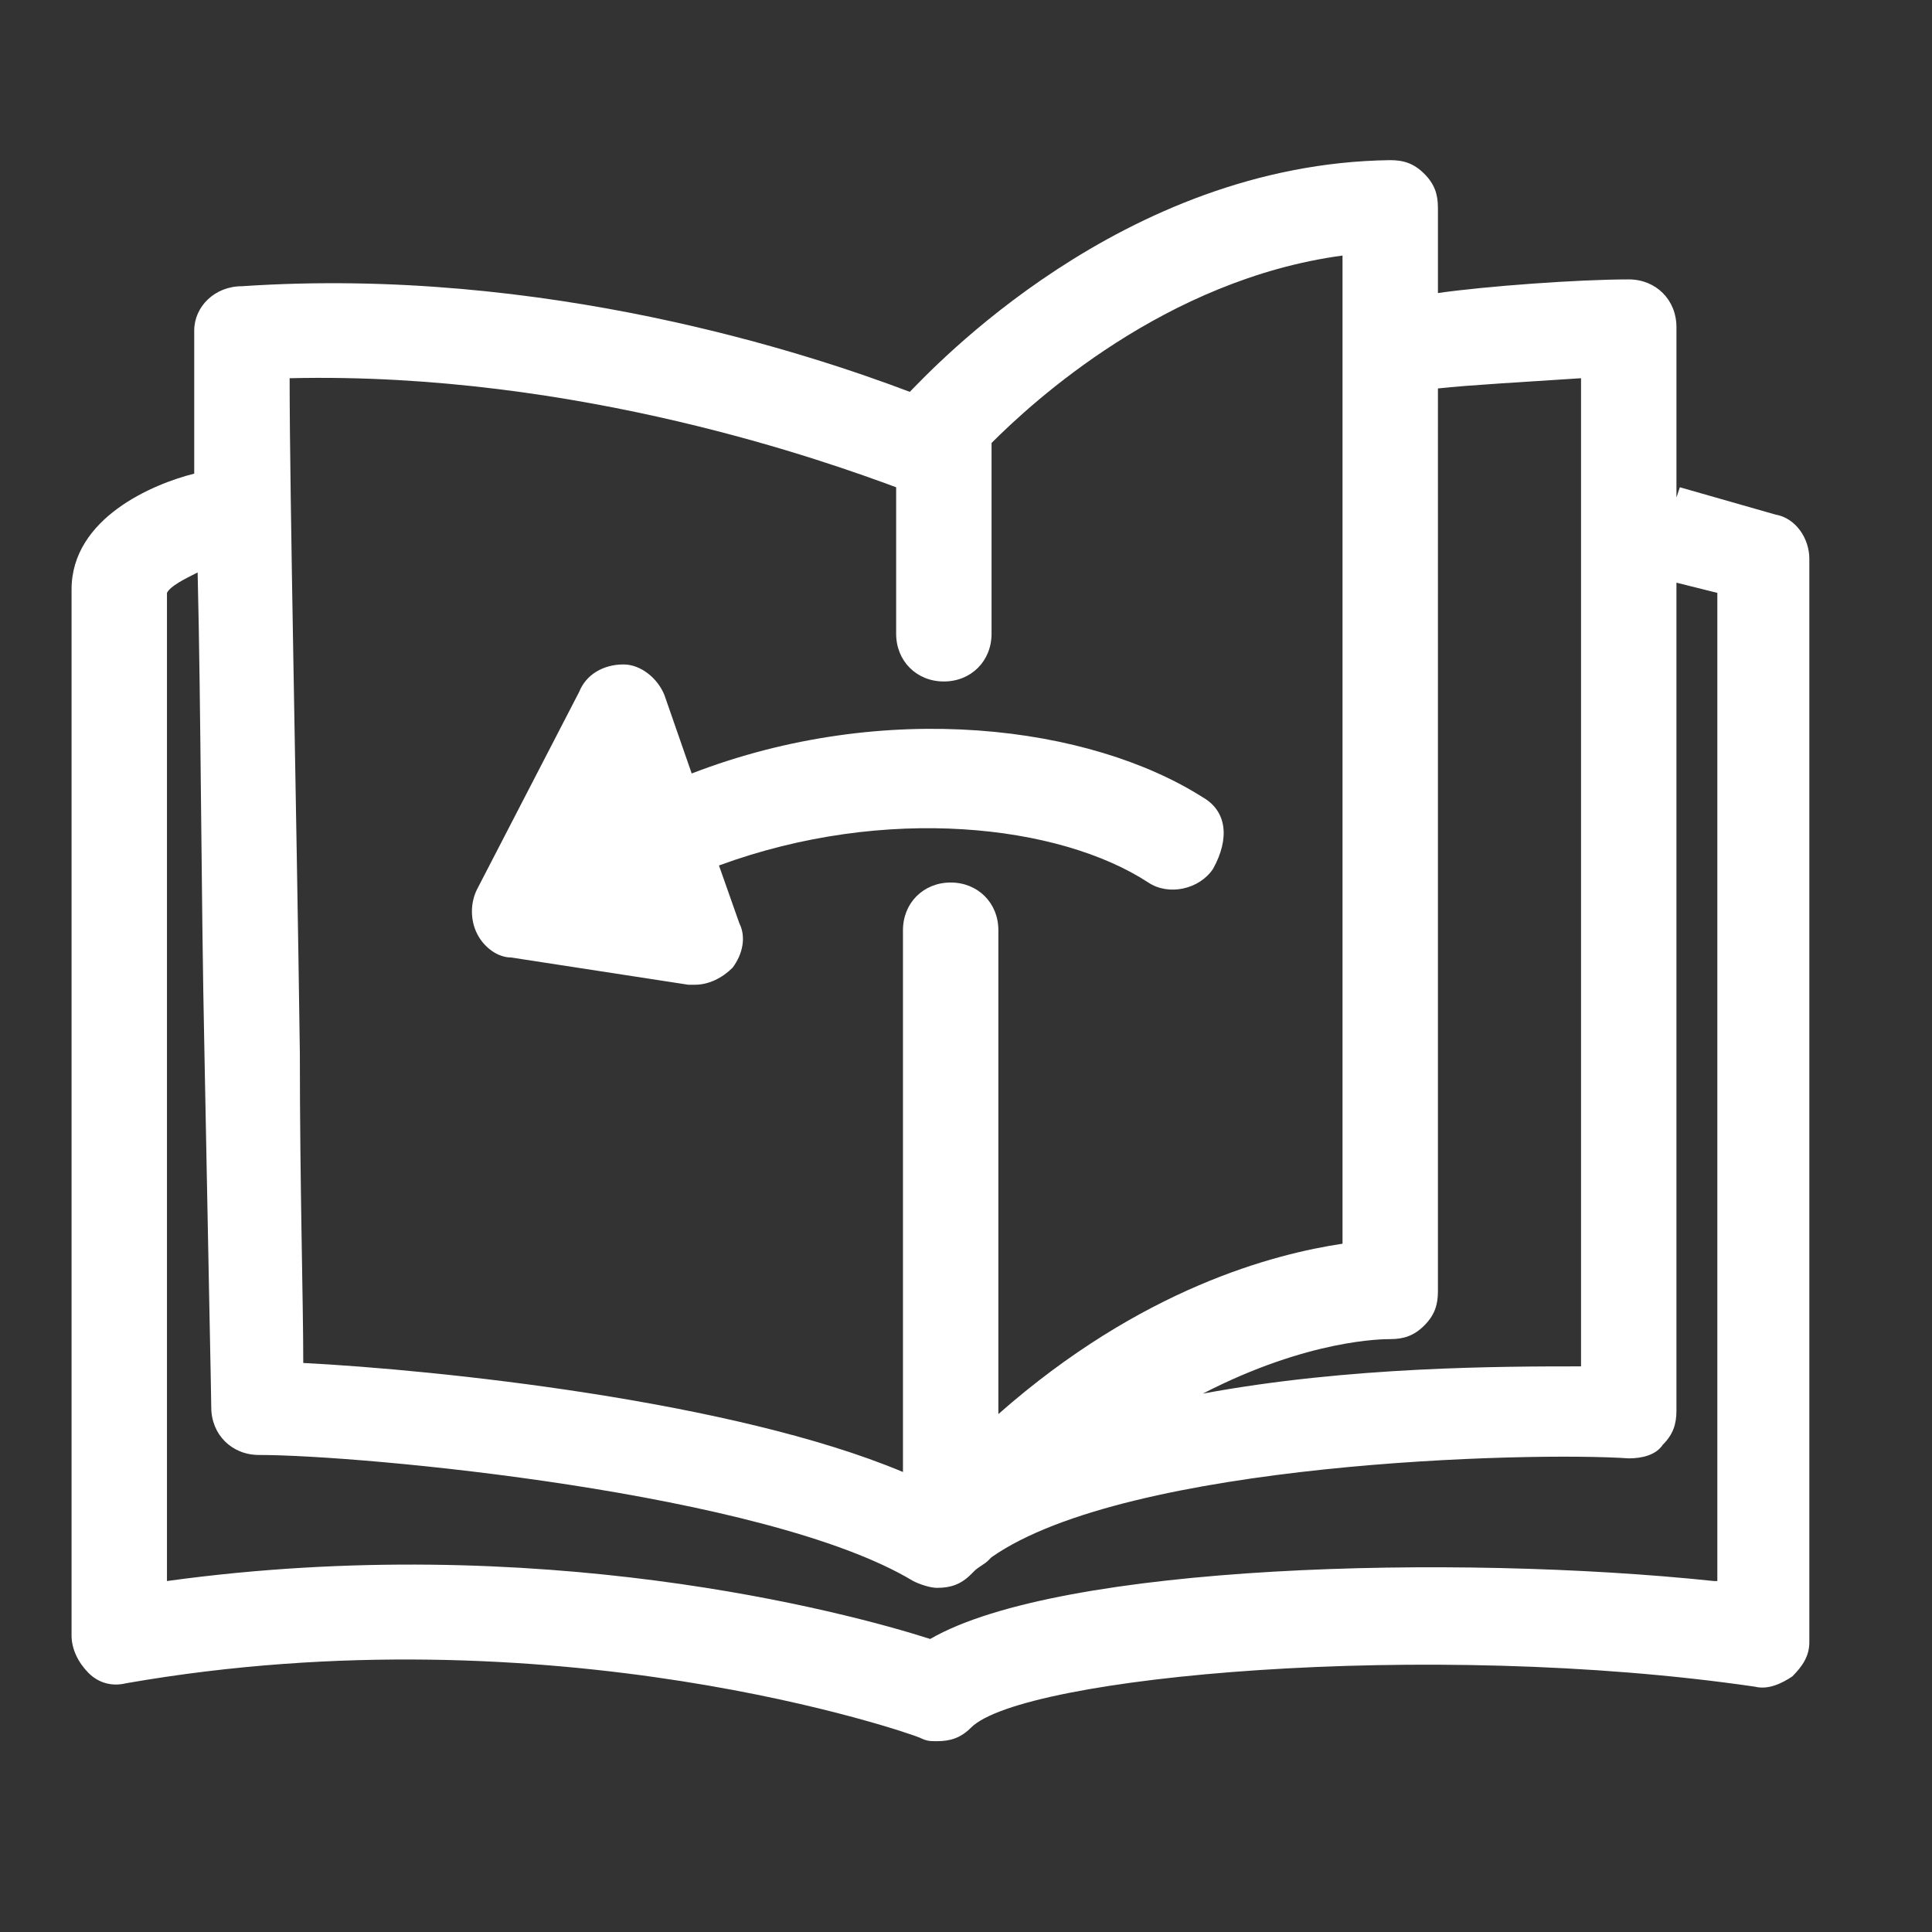
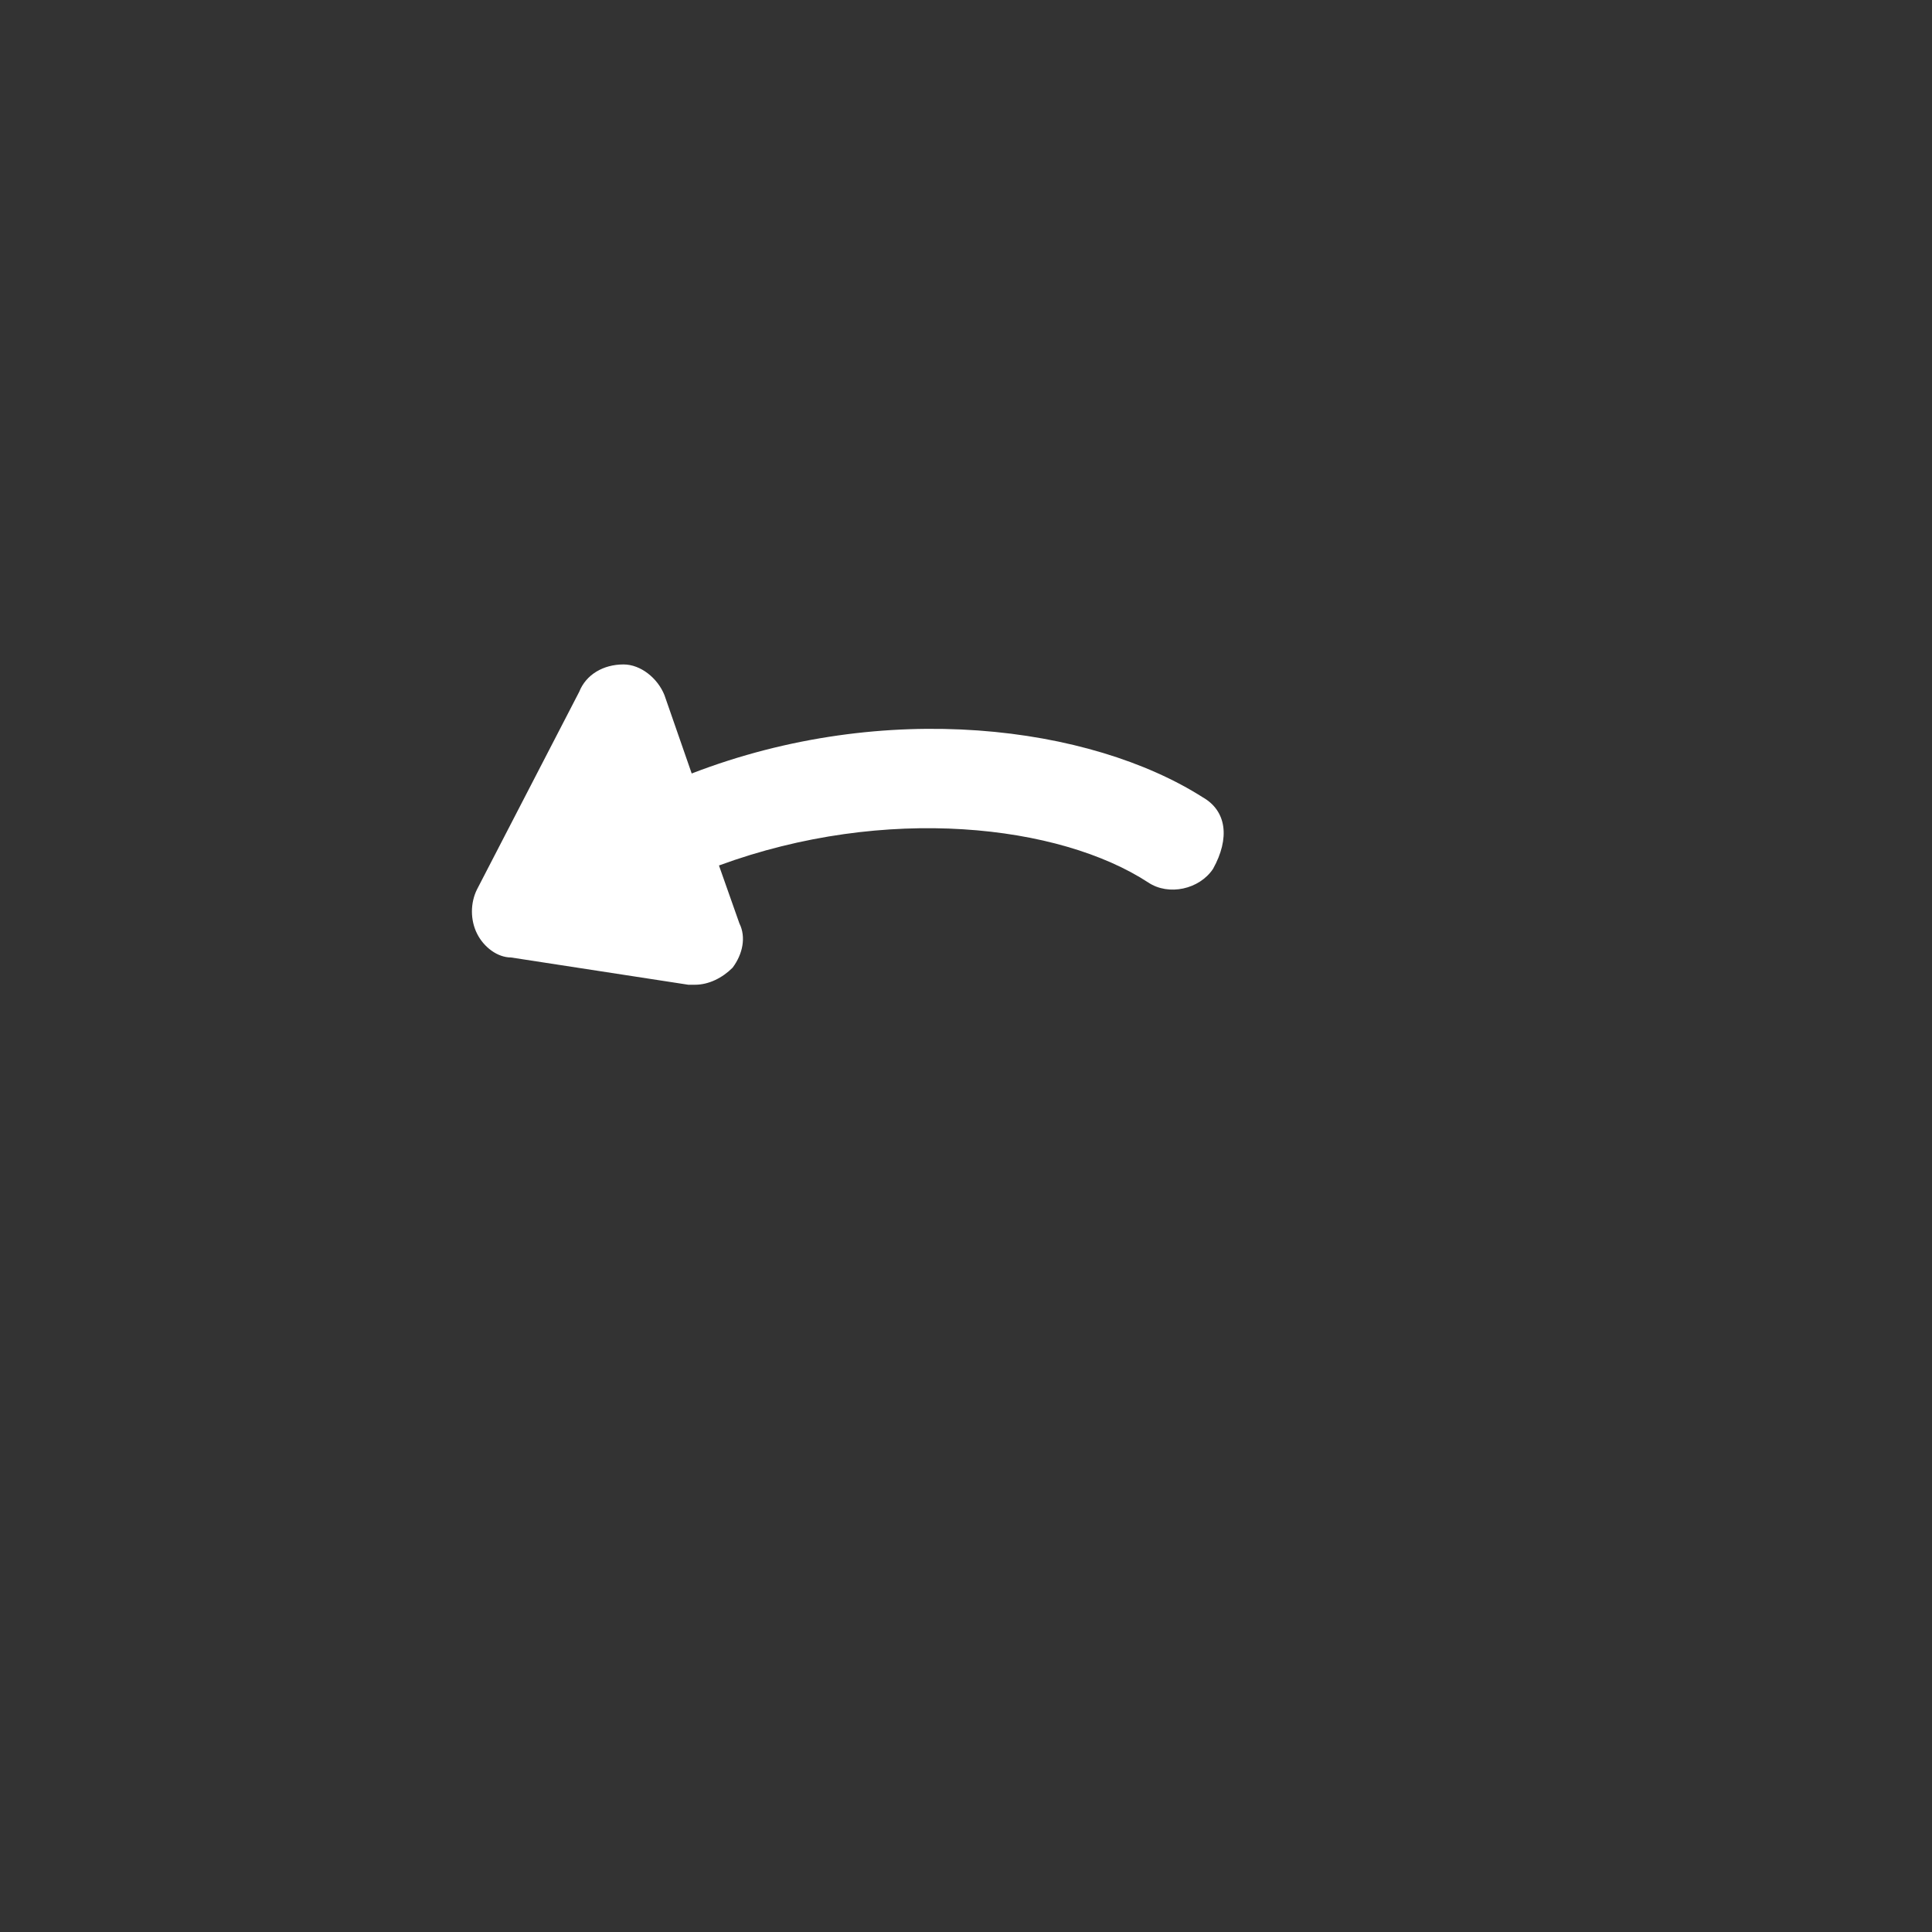
<svg xmlns="http://www.w3.org/2000/svg" version="1.1" id="Layer_1" x="0px" y="0px" viewBox="0 0 56.7 56.7" style="enable-background:new 0 0 56.7 56.7;" xml:space="preserve">
  <rect x="0" y="0" width="56.7" height="56.7" fill="#333333" stroke="none" />
  <style type="text/css">
	.st0{fill:#FFFFFF;}
</style>
-   <path class="st0" d="M52.1,15.1l-2.8-0.8l-0.1,0.3V9.6c0-0.8-0.6-1.4-1.4-1.4c-1.5,0-4.2,0.2-5.6,0.4V6.1c0-0.4-0.1-0.7-0.4-1  c-0.3-0.3-0.6-0.4-1-0.4c0,0,0,0,0,0c-7.9,0.1-13.5,6.2-14.1,6.8c-2.9-1.1-10.7-3.7-19.6-3.1C6.3,8.4,5.7,9,5.7,9.7c0,0.5,0,2,0,4.2  c-1.2,0.3-3.6,1.3-3.6,3.4c0,0.6,0,3.7,0,7.9c0,7.8,0,19,0,22.8c0,0.4,0.2,0.8,0.5,1.1c0.3,0.3,0.7,0.4,1.1,0.3  c12.6-2.2,23.1,1.5,23.3,1.6c0.2,0.1,0.3,0.1,0.5,0.1c0.4,0,0.7-0.1,1-0.4c1.5-1.5,13.4-2.6,23-1.2c0.4,0.1,0.8-0.1,1.1-0.3  c0.3-0.3,0.5-0.6,0.5-1V16.4C53.1,15.8,52.7,15.2,52.1,15.1z M46.4,11.1v29c-2.3,0-6.8,0-11.1,0.8c3.1-1.6,5.3-1.6,5.5-1.6  c0.4,0,0.7-0.1,1-0.4c0.3-0.3,0.4-0.6,0.4-1V11.4C43.1,11.3,44.9,11.2,46.4,11.1z M26.3,14.3v4.3c0,0.8,0.6,1.4,1.4,1.4  c0.8,0,1.4-0.6,1.4-1.4V13c1.2-1.2,5.1-4.8,10.3-5.5v29c-2,0.3-5.9,1.3-10.1,5V27.3c0-0.8-0.6-1.4-1.4-1.4c-0.8,0-1.4,0.6-1.4,1.4  v15.9c-5-2.1-13.7-3-17.6-3.2c0-1.8-0.1-5.2-0.1-9.1c-0.1-7.4-0.3-16.3-0.3-19.8C17,10.9,24.4,13.6,26.3,14.3z M50.3,46.4  c-7.6-0.8-19.2-0.5-23,1.7c-2.5-0.8-11.5-3.2-22.4-1.7c0-4.7,0-14.3,0-21.2c0-4.1,0-7.2,0-7.8C5,17.2,5.4,17,5.8,16.8  c0.1,4.1,0.1,9.4,0.2,14.1C6.1,36.3,6.2,41,6.2,41.3c0,0.8,0.6,1.4,1.4,1.4c3,0,14.9,1.1,19.2,3.7c0.2,0.1,0.5,0.2,0.7,0.2  c0.4,0,0.7-0.1,1-0.4c0,0,0.1-0.1,0.1-0.1c0.1-0.1,0.3-0.2,0.4-0.3c0,0,0.1-0.1,0.1-0.1c4-2.8,15.8-3.1,18.7-2.9  c0.4,0,0.8-0.1,1-0.4c0.3-0.3,0.4-0.6,0.4-1V17.1l1.2,0.3V46.4z" />
  <path class="st0" d="M35.3,23.4c-3.3-2.1-9.3-2.9-15-0.7l-0.8-2.3c-0.2-0.5-0.7-0.9-1.2-0.9c-0.6,0-1.1,0.3-1.3,0.8L14,26.1  c-0.2,0.4-0.2,0.9,0,1.3c0.2,0.4,0.6,0.7,1,0.7l5.2,0.8c0.1,0,0.1,0,0.2,0c0.4,0,0.8-0.2,1.1-0.5c0.3-0.4,0.4-0.9,0.2-1.3l-0.6-1.7  c4.9-1.8,10-1.2,12.6,0.5c0.6,0.4,1.5,0.2,1.9-0.4C36.1,24.6,36,23.8,35.3,23.4z" />
</svg>